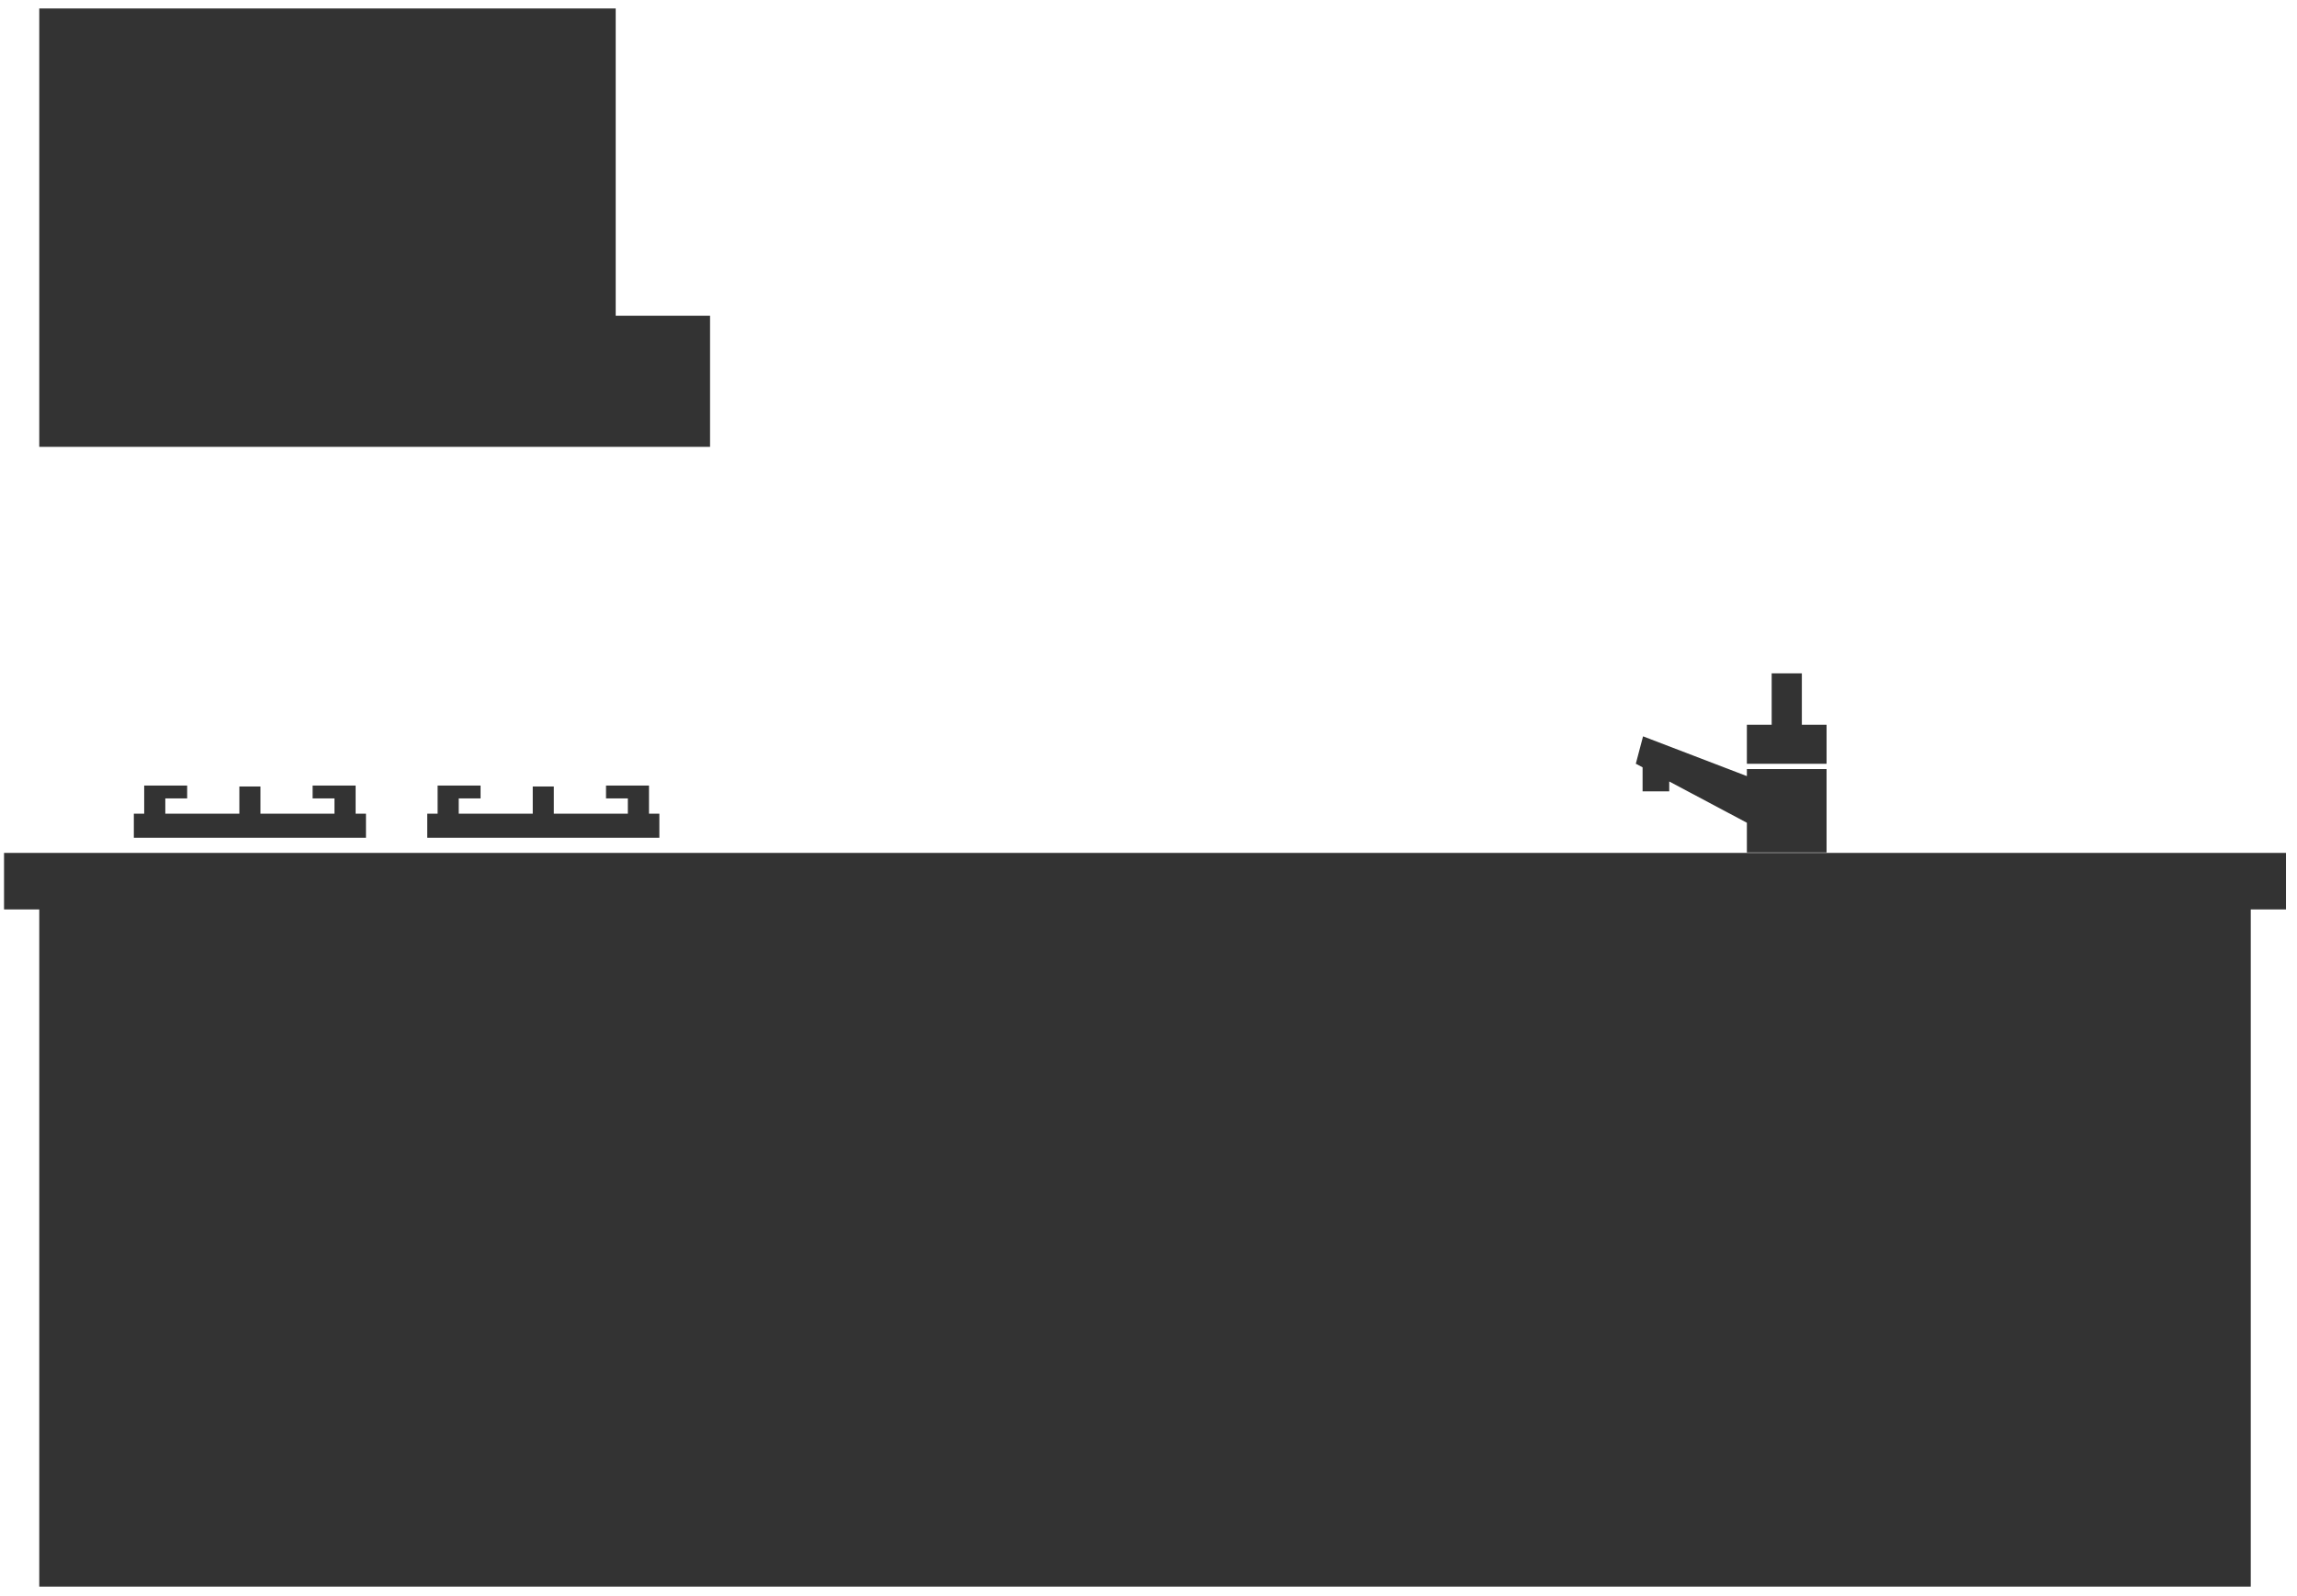
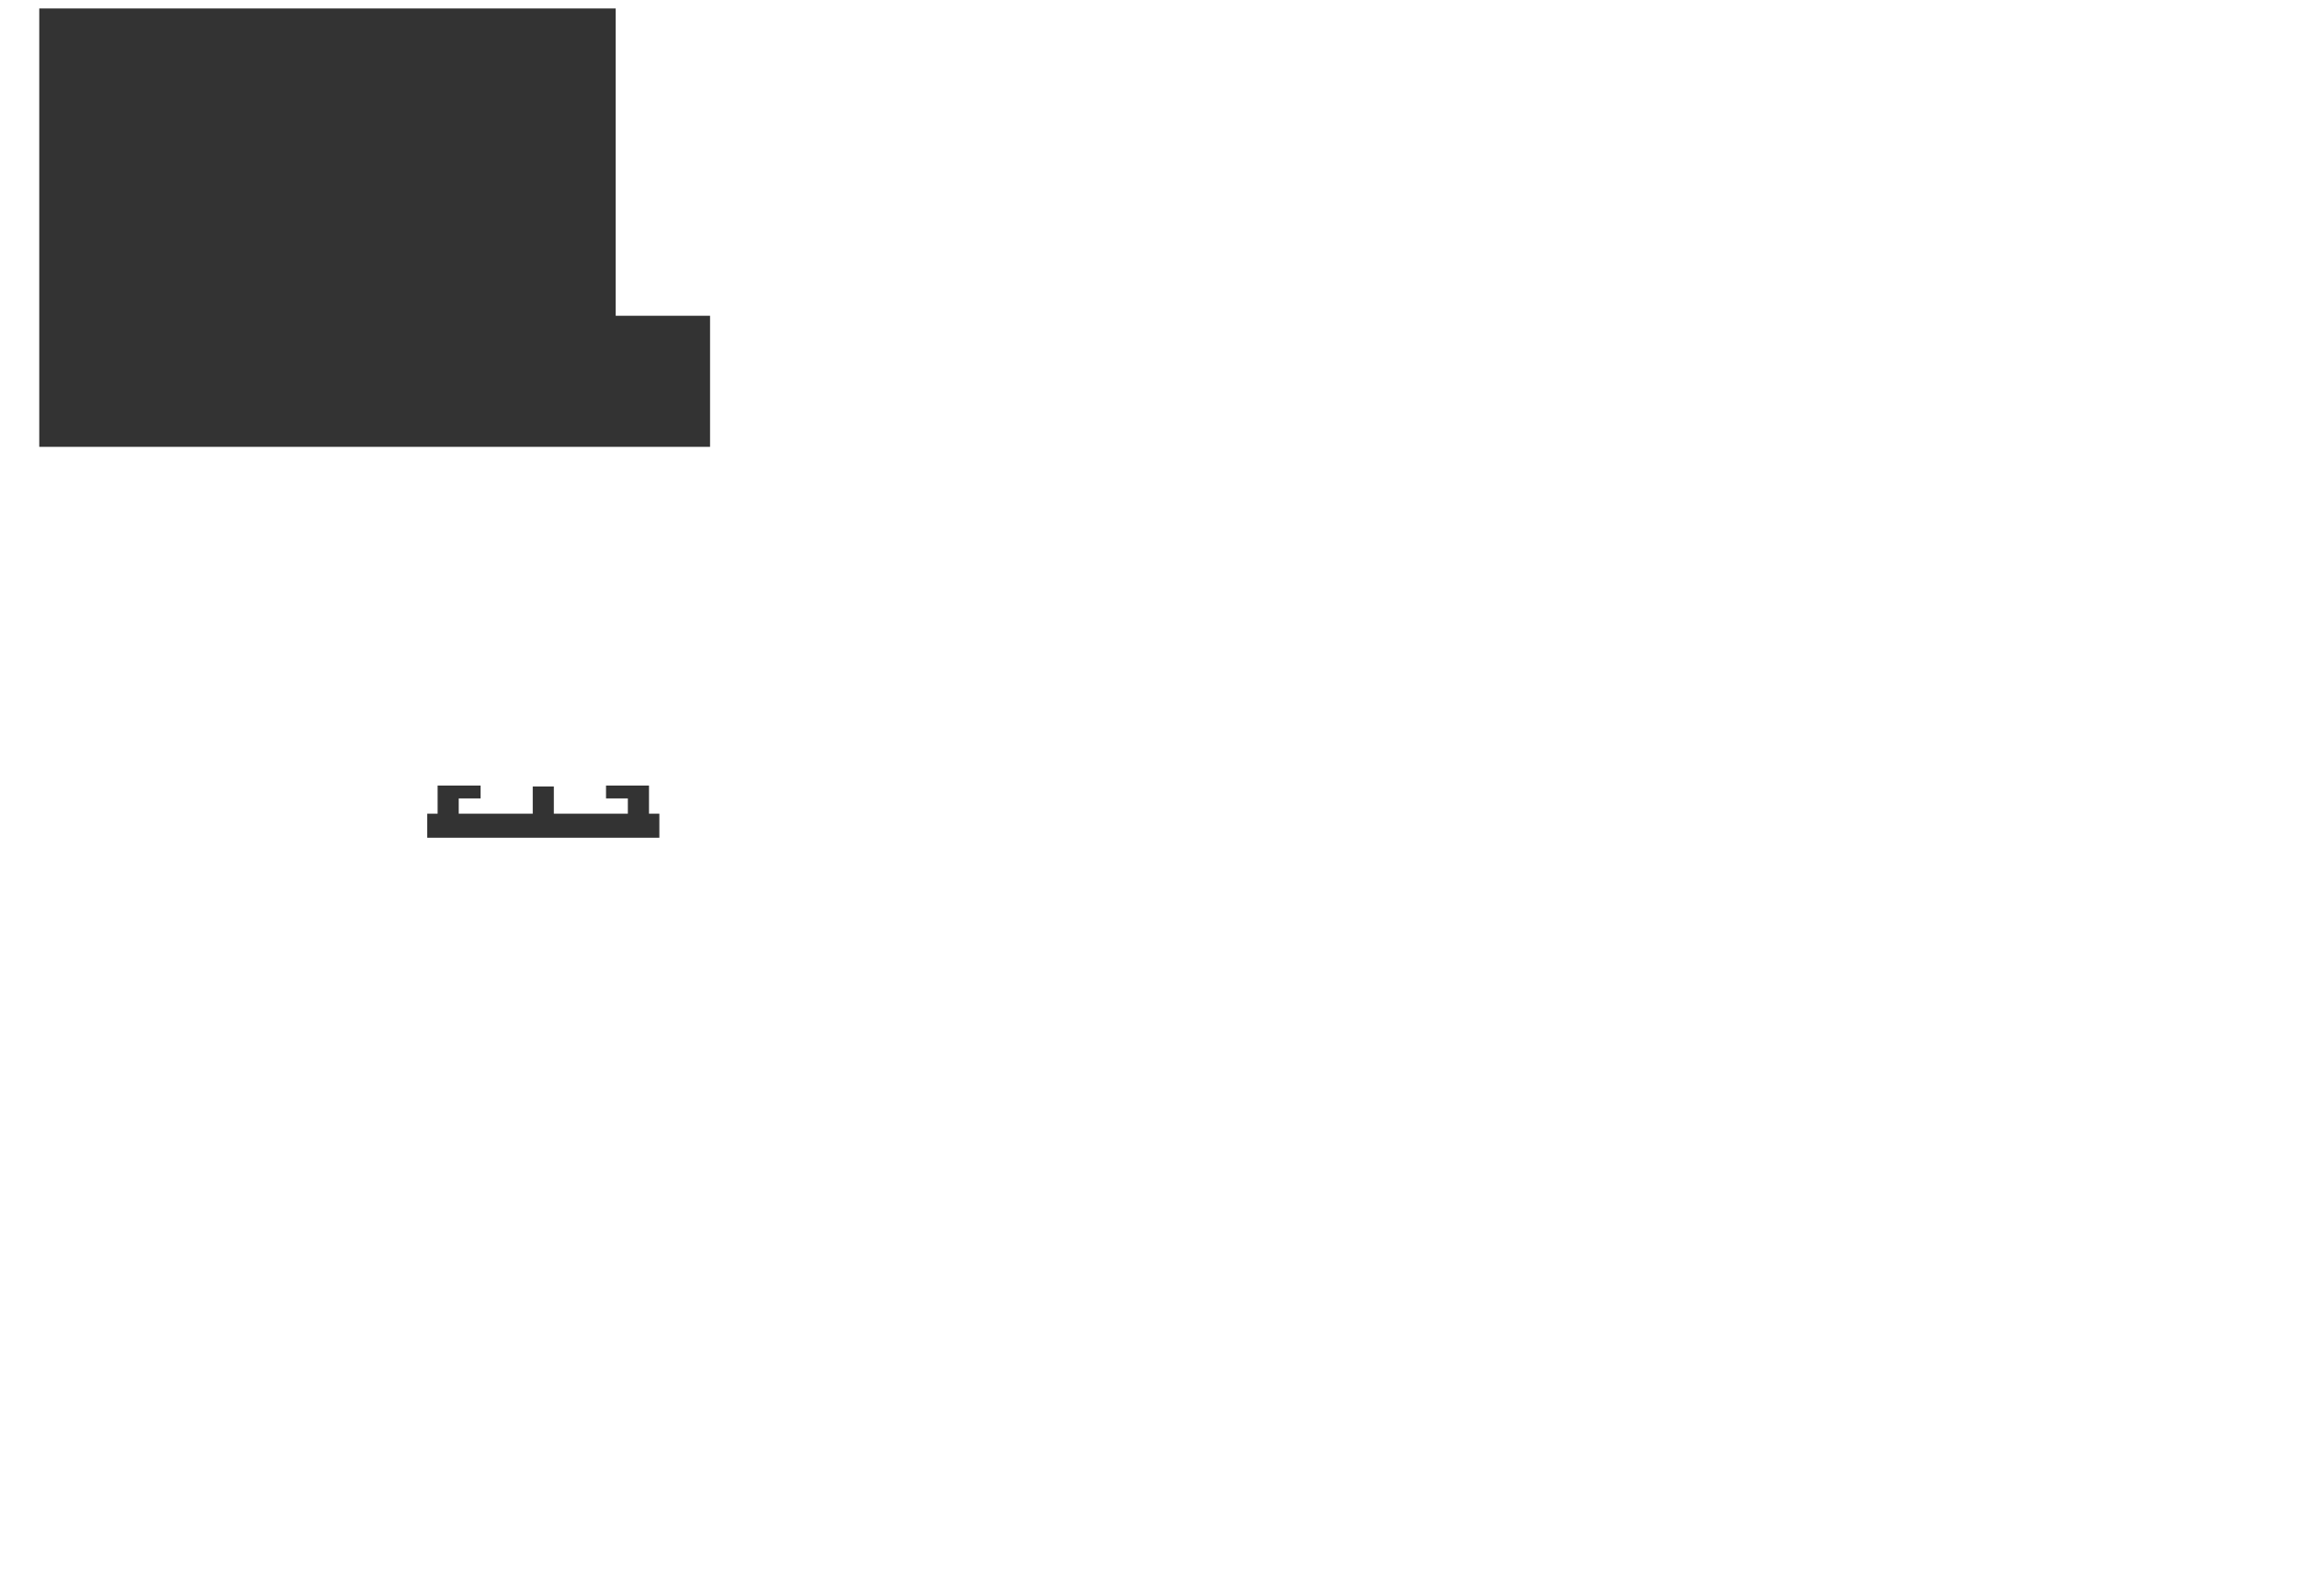
<svg xmlns="http://www.w3.org/2000/svg" version="1.1" x="0px" y="0px" width="131px" height="91px" viewBox="-0.23 -0.483 131 91" enable-background="new -0.23 -0.483 131 91" xml:space="preserve">
  <defs>
</defs>
-   <polygon fill="#333333" points="0,48.157 0,51.381 2.009,51.381 2.009,90 128.133,90 128.133,51.381 130.142,51.381 130.142,48.157   " />
  <polygon fill="#333333" points="40.265,17.525 34.884,17.525 34.884,0 2.009,0 2.009,25 40.265,25 " />
-   <polygon fill="#333333" points="103.941,40.848 102.531,40.848 102.531,37.918 100.81,37.918 100.81,40.848 99.396,40.848   99.396,43.075 103.941,43.075 " />
-   <polygon fill="#333333" points="93.448,44.646 94.968,44.646 94.968,44.084 99.396,46.438 99.396,48.134 103.941,48.134   103.941,43.375 99.396,43.375 99.396,43.778 93.475,41.51 93.062,43.072 93.448,43.278 " />
-   <polygon fill="#333333" points="10.444,45.05 10.444,44.317 7.994,44.317 7.994,45.921 7.403,45.921 7.403,47.294 20.642,47.294   20.642,45.921 20.051,45.921 20.051,44.317 17.599,44.317 17.599,45.05 18.845,45.05 18.845,45.921 14.624,45.921 14.624,44.37   13.421,44.37 13.421,45.921 9.198,45.921 9.198,45.05 " />
  <polygon fill="#333333" points="27.177,45.05 27.177,44.317 24.728,44.317 24.728,45.921 24.136,45.921 24.136,47.294   37.374,47.294 37.374,45.921 36.783,45.921 36.783,44.317 34.332,44.317 34.332,45.05 35.577,45.05 35.577,45.921 31.356,45.921   31.356,44.37 30.153,44.37 30.153,45.921 25.932,45.921 25.932,45.05 " />
</svg>